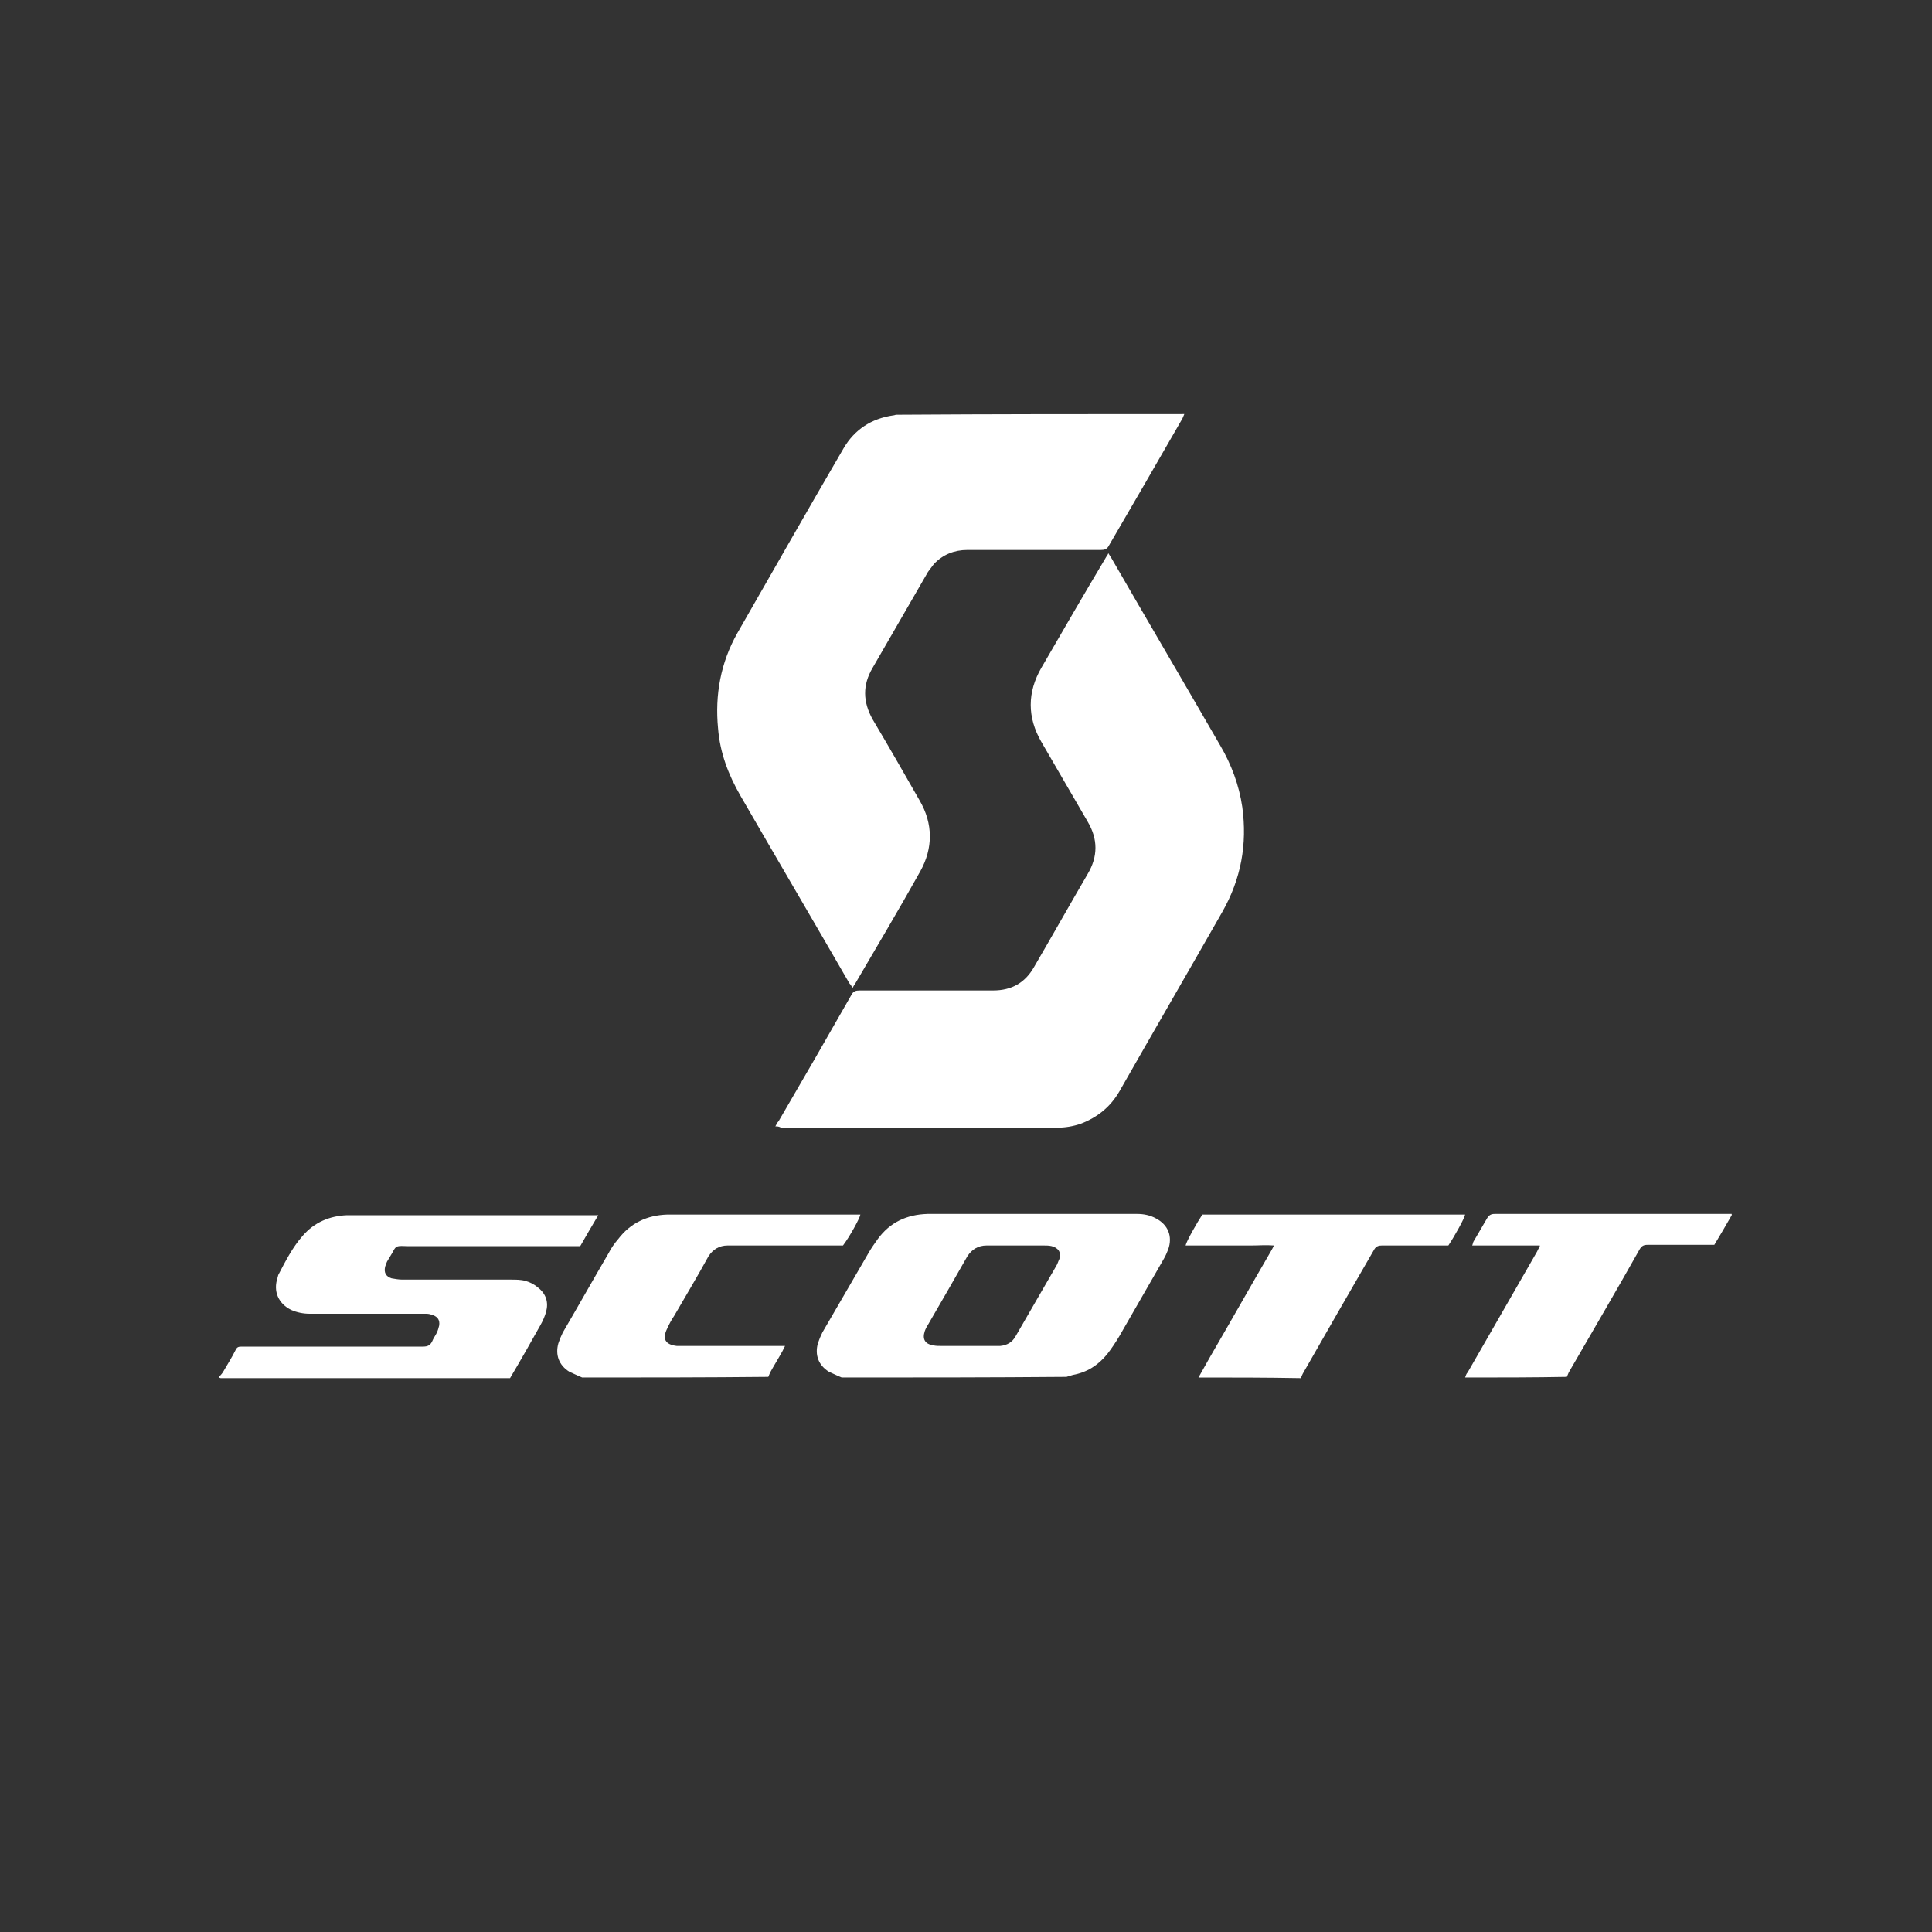
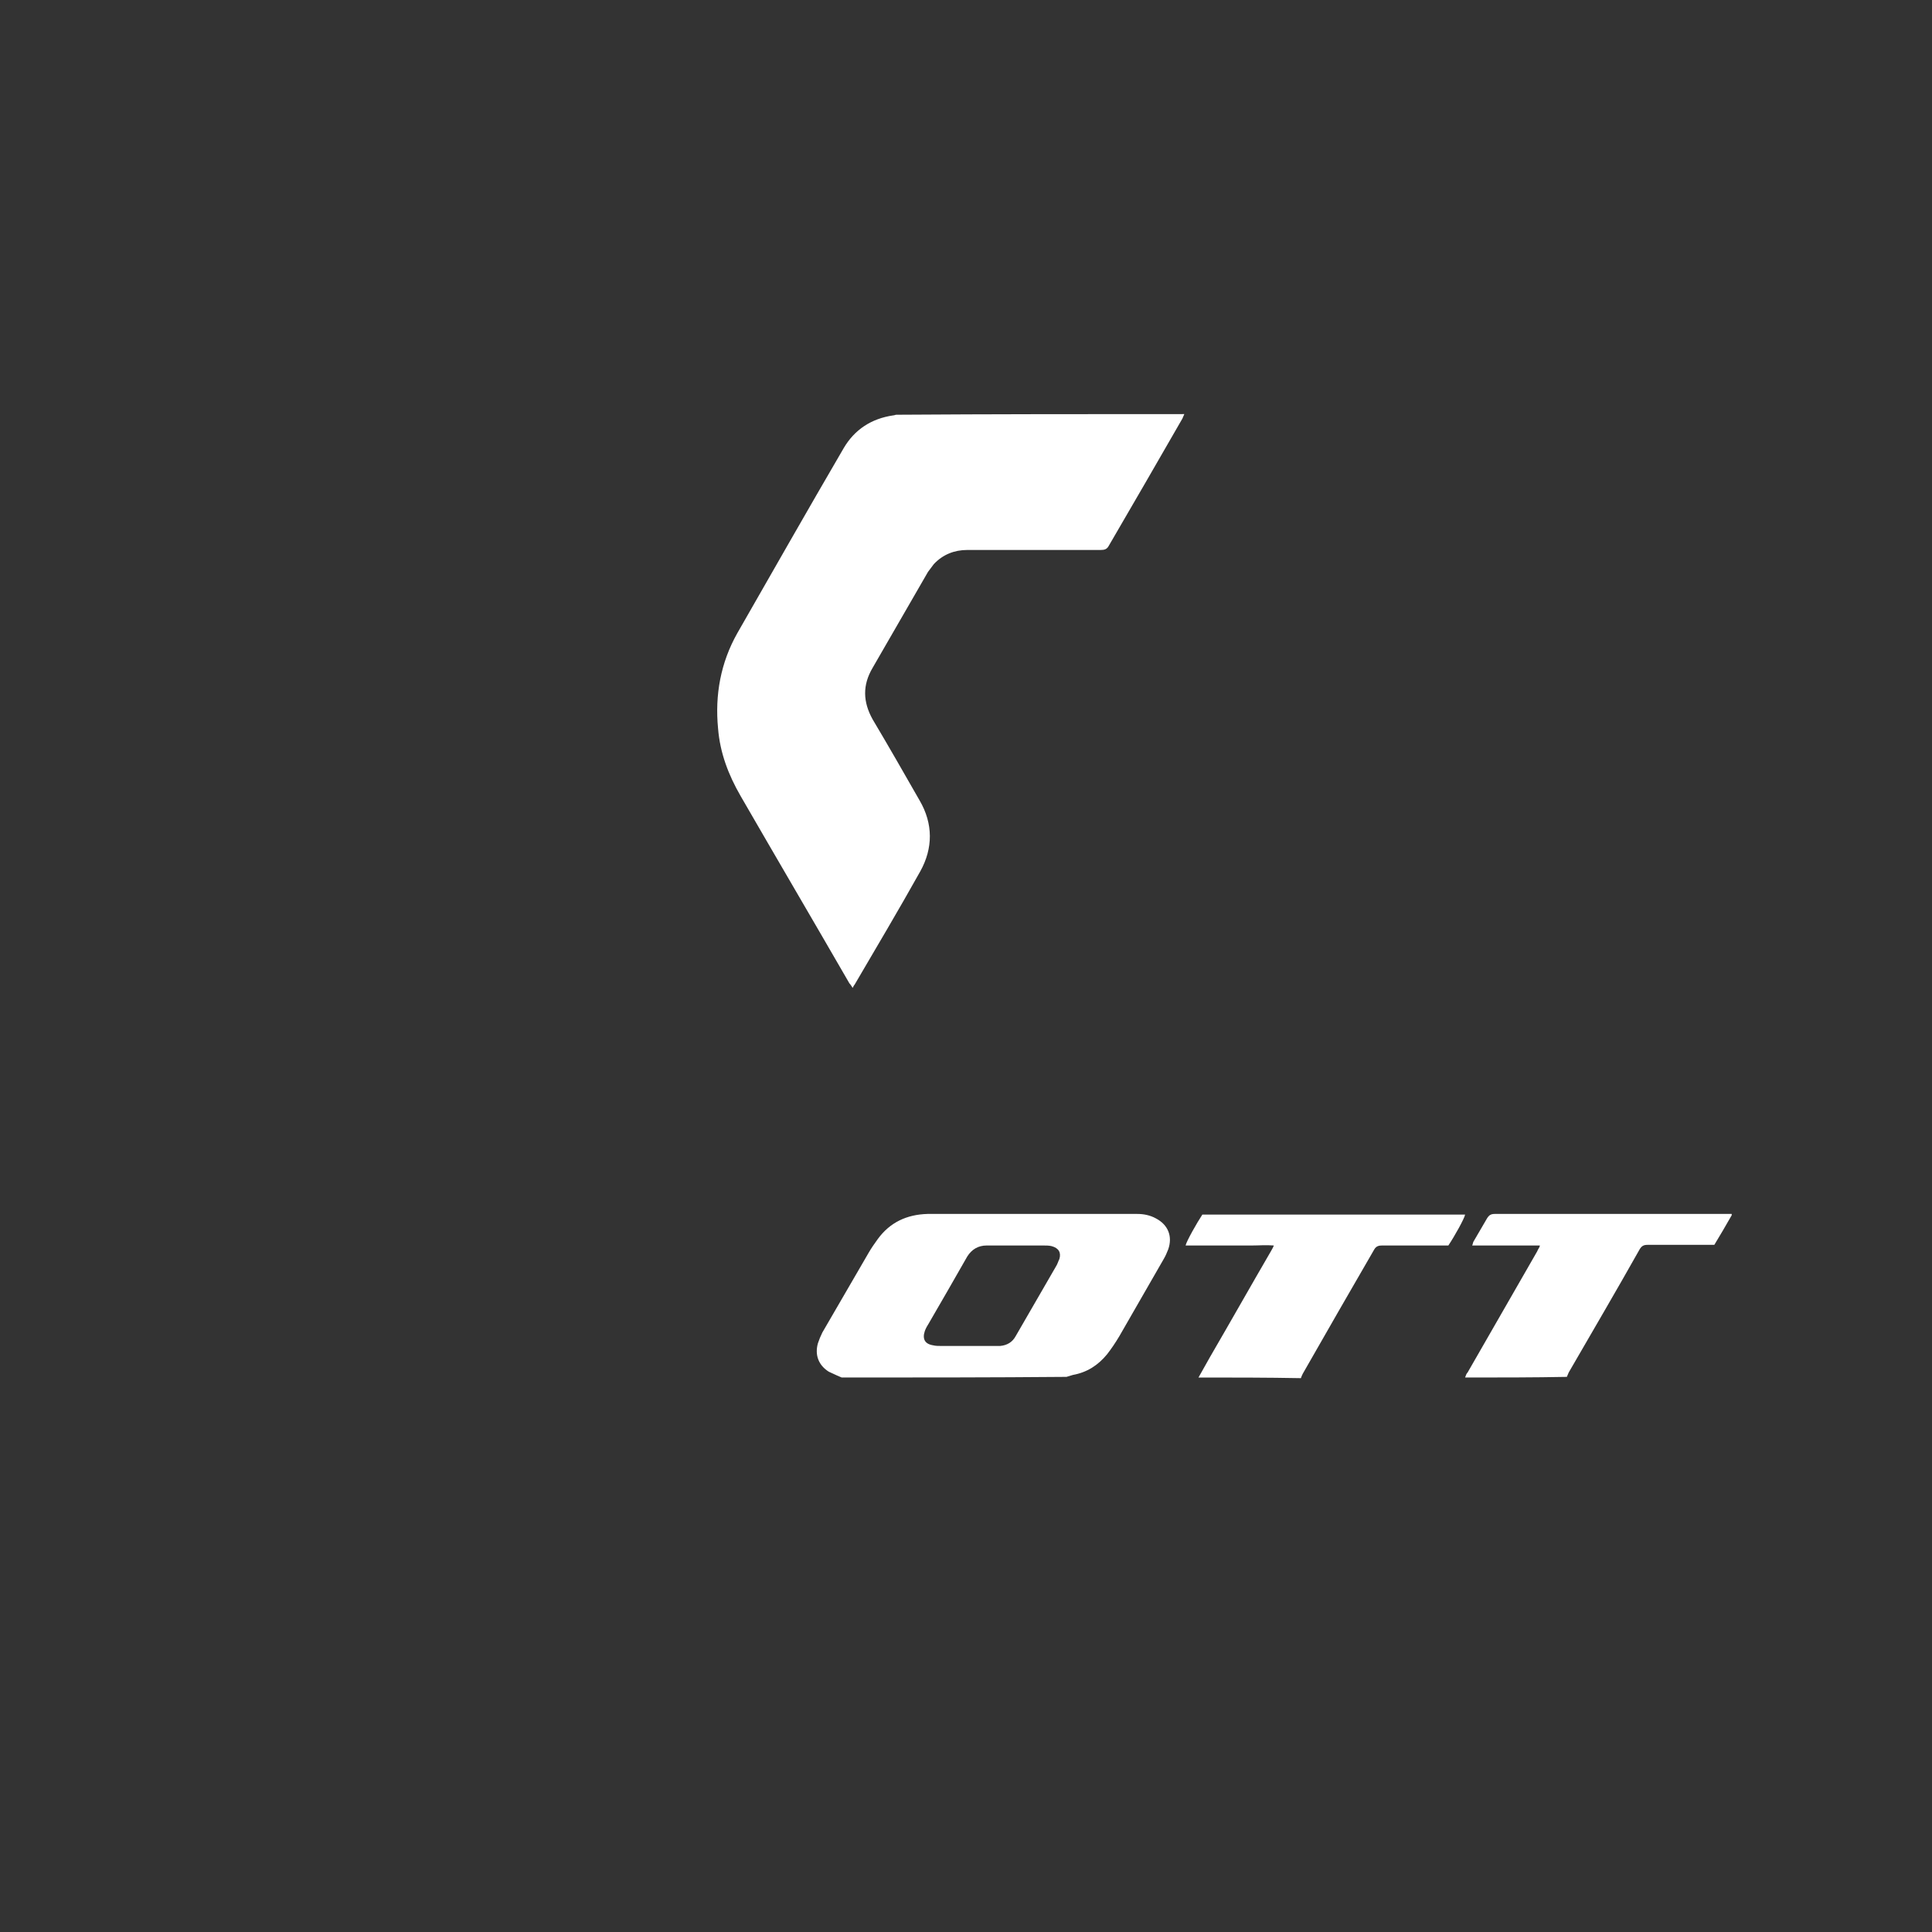
<svg xmlns="http://www.w3.org/2000/svg" version="1.1" id="Calque_1" x="0px" y="0px" viewBox="0 0 300 300" style="enable-background:new 0 0 300 300;" xml:space="preserve">
  <rect x="0" y="0" width="300" height="300" fill="#333333" stroke="none" />
  <style type="text/css">
	.st0{fill:#FFFFFF;}
</style>
  <g>
    <g>
      <path class="st0" d="M183.9,64.3c-0.1,0.2-0.2,0.5-0.3,0.7c-3.8,6.6-7.6,13.2-11.4,19.7c-0.3,0.6-0.7,0.7-1.3,0.7    c-6.9,0-13.8,0-20.7,0c-2,0-3.8,0.7-5.2,2.2c-0.3,0.4-0.6,0.8-0.9,1.2c-2.9,5-5.7,9.9-8.6,14.9c-1.6,2.7-1.5,5.3,0,8    c2.5,4.2,4.9,8.4,7.3,12.6c2.1,3.6,2.1,7.4,0.1,11c-3.3,5.9-6.8,11.8-10.2,17.6c-0.1,0.1-0.2,0.3-0.3,0.5    c-0.2-0.3-0.3-0.5-0.5-0.7c-5.6-9.7-11.3-19.4-16.9-29.1c-1.9-3.3-3.2-6.7-3.5-10.5c-0.5-5.2,0.4-10.2,3-14.8    c5.5-9.6,10.9-19.1,16.5-28.7c1.7-2.9,4.3-4.6,7.7-5.1c0.2,0,0.3-0.1,0.5-0.1C154.1,64.3,169,64.3,183.9,64.3z" />
      <path class="st0" d="M130.7,213.9c-0.2-0.1-0.5-0.2-0.7-0.3c-0.4-0.2-0.9-0.4-1.3-0.6c-1.6-1-2.2-2.6-1.7-4.4    c0.2-0.6,0.4-1.1,0.7-1.7c2.4-4.1,4.8-8.3,7.2-12.4c0.4-0.7,0.9-1.4,1.4-2.1c1.9-2.6,4.5-3.8,7.7-3.9c1.3,0,2.6,0,3.9,0    c9.6,0,19.1,0,28.7,0c1,0,2,0.2,2.9,0.7c1.9,1,2.6,2.8,1.9,4.8c-0.2,0.5-0.4,1-0.7,1.5c-2.3,4-4.6,8-6.9,12    c-0.6,1-1.2,1.9-1.9,2.8c-1.4,1.7-3.1,2.8-5.3,3.2c-0.3,0.1-0.7,0.2-1,0.3C153.9,213.9,142.3,213.9,130.7,213.9z M157.7,193.4    C157.7,193.4,157.7,193.4,157.7,193.4c-1.5,0-3,0-4.5,0c-1.3,0-2.3,0.6-3,1.7c-2,3.5-4,7-6.1,10.6c-0.2,0.3-0.4,0.7-0.5,1    c-0.4,1.2,0,2,1.3,2.2c0.4,0.1,0.8,0.1,1.2,0.1c2.8,0,5.7,0,8.5,0c0.2,0,0.4,0,0.7,0c1.1-0.1,1.9-0.6,2.4-1.5    c2.1-3.6,4.2-7.3,6.3-10.9c0.2-0.3,0.3-0.7,0.5-1.1c0.3-1-0.1-1.7-1.2-2c-0.4-0.1-0.9-0.1-1.3-0.1    C160.6,193.4,159.2,193.4,157.7,193.4z" />
-       <path class="st0" d="M34,213.8c0.2-0.2,0.4-0.4,0.6-0.7c0.7-1.2,1.4-2.3,2-3.5c0.2-0.4,0.4-0.5,0.9-0.5c0.2,0,0.4,0,0.7,0    c9.2,0,18.4,0,27.5,0c0.7,0,1.1-0.2,1.4-0.8c0.2-0.5,0.5-0.9,0.7-1.3c0.2-0.4,0.3-0.8,0.4-1.2c0.1-0.8-0.2-1.3-1-1.6    c-0.3-0.1-0.6-0.2-1-0.2c-0.4,0-0.8,0-1.2,0c-5.6,0-11.3,0-16.9,0c-1,0-2-0.2-2.9-0.6c-2-1-2.8-2.9-2.1-5c0-0.1,0.1-0.3,0.1-0.4    c1.1-2.1,2.2-4.3,3.8-6.1c1.8-2.1,4.2-3.1,6.9-3.2c0.7,0,1.5,0,2.2,0c11.9,0,23.9,0,35.8,0c0.3,0,0.6,0,1,0    c-1,1.7-1.9,3.2-2.8,4.8c-1.6,0-3.2,0-4.8,0c-7.4,0-14.7,0-22.1,0c-0.5,0-1.2-0.1-1.6,0.1c-0.4,0.2-0.6,0.9-0.9,1.3    c-0.2,0.3-0.4,0.7-0.6,1c-0.1,0.2-0.2,0.5-0.3,0.8c-0.2,0.9,0.1,1.5,1,1.8c0.6,0.1,1.1,0.2,1.7,0.2c5.6,0,11.3,0,16.9,0    c0.7,0,1.5,0,2.2,0.2c0.7,0.2,1.3,0.5,1.9,1c1.3,1,1.7,2.3,1.3,3.8c-0.2,0.7-0.5,1.4-0.9,2.1c-1.5,2.7-3.1,5.5-4.7,8.2    c-15,0-30,0-45,0C34.4,213.9,34.1,214.1,34,213.8z" />
-       <path class="st0" d="M90.4,213.9c-0.2-0.1-0.5-0.2-0.7-0.3c-0.4-0.2-0.9-0.4-1.3-0.6c-1.6-1-2.2-2.6-1.7-4.4    c0.2-0.6,0.4-1.1,0.7-1.7c2.4-4.1,4.7-8.2,7.1-12.3c0.4-0.8,0.9-1.5,1.5-2.2c1.9-2.5,4.5-3.7,7.6-3.8c0.9,0,1.7,0,2.6,0    c8.8,0,17.6,0,26.4,0c0.3,0,0.7,0,1,0c-0.1,0.6-1.7,3.5-2.7,4.8c-0.3,0-0.6,0-0.9,0c-5.4,0-10.9,0-16.3,0c-0.2,0-0.4,0-0.7,0    c-1.3,0-2.3,0.6-3,1.7c-1.7,3.1-3.5,6.1-5.3,9.2c-0.4,0.6-0.8,1.3-1.1,2c-0.8,1.6-0.3,2.5,1.5,2.7c0.4,0,0.7,0,1.1,0    c4.9,0,9.7,0,14.6,0c0.3,0,0.6,0,1.1,0c-0.2,0.4-0.3,0.6-0.4,0.8c-0.6,1.1-1.3,2.2-1.9,3.3c-0.1,0.2-0.2,0.5-0.3,0.7    C109.6,213.9,100,213.9,90.4,213.9z" />
      <path class="st0" d="M186.1,213.9c0.6-1.1,1.2-2.1,1.8-3.2c3.2-5.5,6.3-11,9.5-16.5c0.1-0.2,0.3-0.5,0.4-0.8c-1.2-0.1-2.3,0-3.4,0    c-1.2,0-2.3,0-3.5,0c-1.1,0-2.3,0-3.4,0c-1.1,0-2.3,0-3.4,0c0.1-0.6,1.8-3.6,2.6-4.8c13.6,0,27.2,0,40.8,0    c-0.1,0.6-1.6,3.3-2.6,4.8c-0.2,0-0.5,0-0.8,0c-3.2,0-6.3,0-9.5,0c-0.5,0-0.9,0.1-1.2,0.6c-3.7,6.4-7.4,12.8-11.1,19.3    c-0.1,0.2-0.2,0.4-0.3,0.7C196.7,213.9,191.4,213.9,186.1,213.9z" />
      <path class="st0" d="M227.5,213.9c0.1-0.3,0.2-0.6,0.4-0.8c3.6-6.3,7.2-12.5,10.8-18.8c0.1-0.3,0.3-0.5,0.4-0.8c0-0.1,0-0.1,0-0.1    c0,0,0,0-0.1,0c-3.4,0-6.8,0-10.4,0c0.1-0.2,0.1-0.4,0.2-0.6c0.7-1.2,1.4-2.4,2.1-3.6c0.3-0.5,0.6-0.7,1.2-0.7c7.3,0,14.7,0,22,0    c4.9,0,9.9,0,14.8,0c0,0.1,0,0.1,0,0.2c-0.9,1.6-1.8,3.1-2.7,4.6c-0.4,0-0.7,0-1,0c-3.1,0-6.2,0-9.4,0c-0.6,0-0.9,0.2-1.2,0.7    c-3.6,6.4-7.3,12.7-11,19.1c-0.1,0.2-0.2,0.5-0.3,0.7C238.1,213.9,232.8,213.9,227.5,213.9z" />
-       <path class="st0" d="M120.4,174.9c0.2-0.4,0.3-0.6,0.5-0.8c3.8-6.5,7.6-13.1,11.3-19.6c0.3-0.6,0.7-0.7,1.3-0.7    c4.1,0,8.2,0,12.3,0c2.8,0,5.6,0,8.4,0c2.9,0,5-1.2,6.4-3.7c2.8-4.8,5.5-9.6,8.3-14.4c1.6-2.7,1.6-5.4,0-8.1    c-2.4-4.1-4.8-8.3-7.2-12.4c-2.2-3.8-2.2-7.7,0-11.5c3.3-5.7,6.6-11.4,10-17.1c0.1-0.2,0.3-0.4,0.4-0.7c0.2,0.3,0.3,0.5,0.5,0.8    c5.6,9.7,11.3,19.4,16.9,29.1c1.7,2.9,2.9,6.1,3.4,9.5c0.8,5.8-0.2,11.2-3.1,16.3c-5.3,9.3-10.7,18.6-16,27.9c-1.4,2.4-3.4,4-6,5    c-1.2,0.4-2.4,0.6-3.6,0.6c-14.3,0-28.6,0-42.9,0C120.9,174.9,120.7,174.9,120.4,174.9z" />
    </g>
  </g>
</svg>